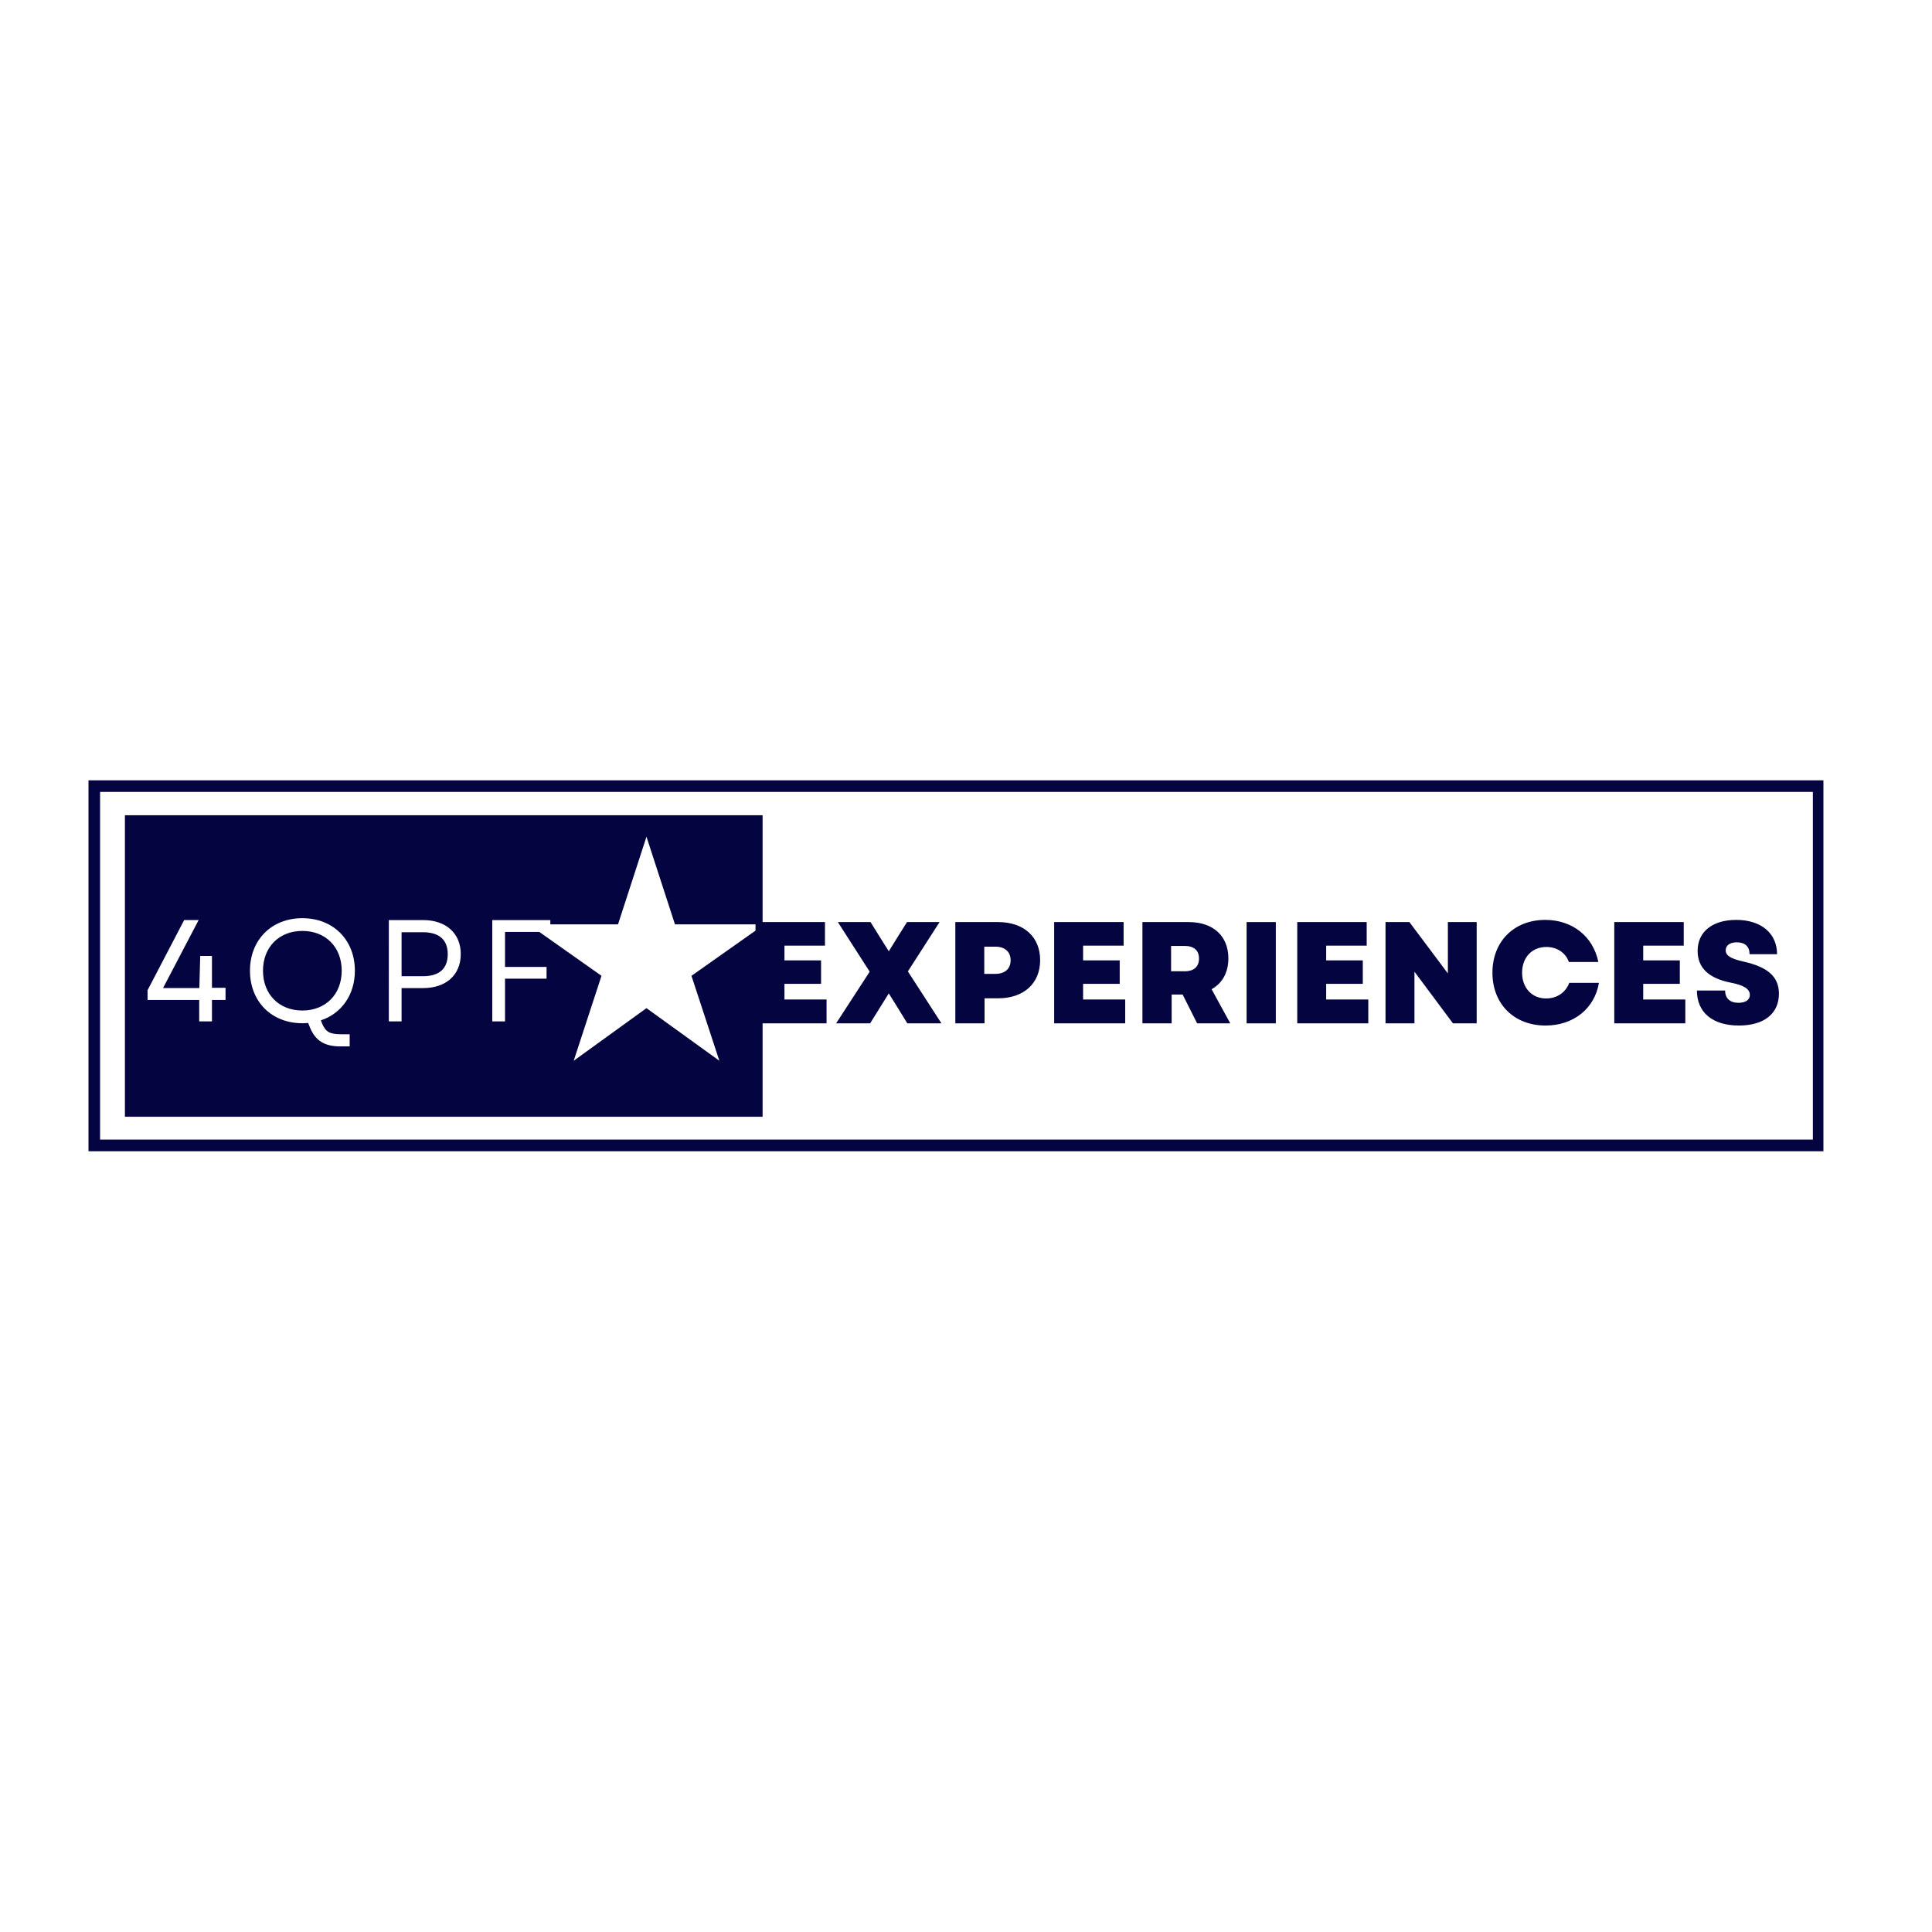
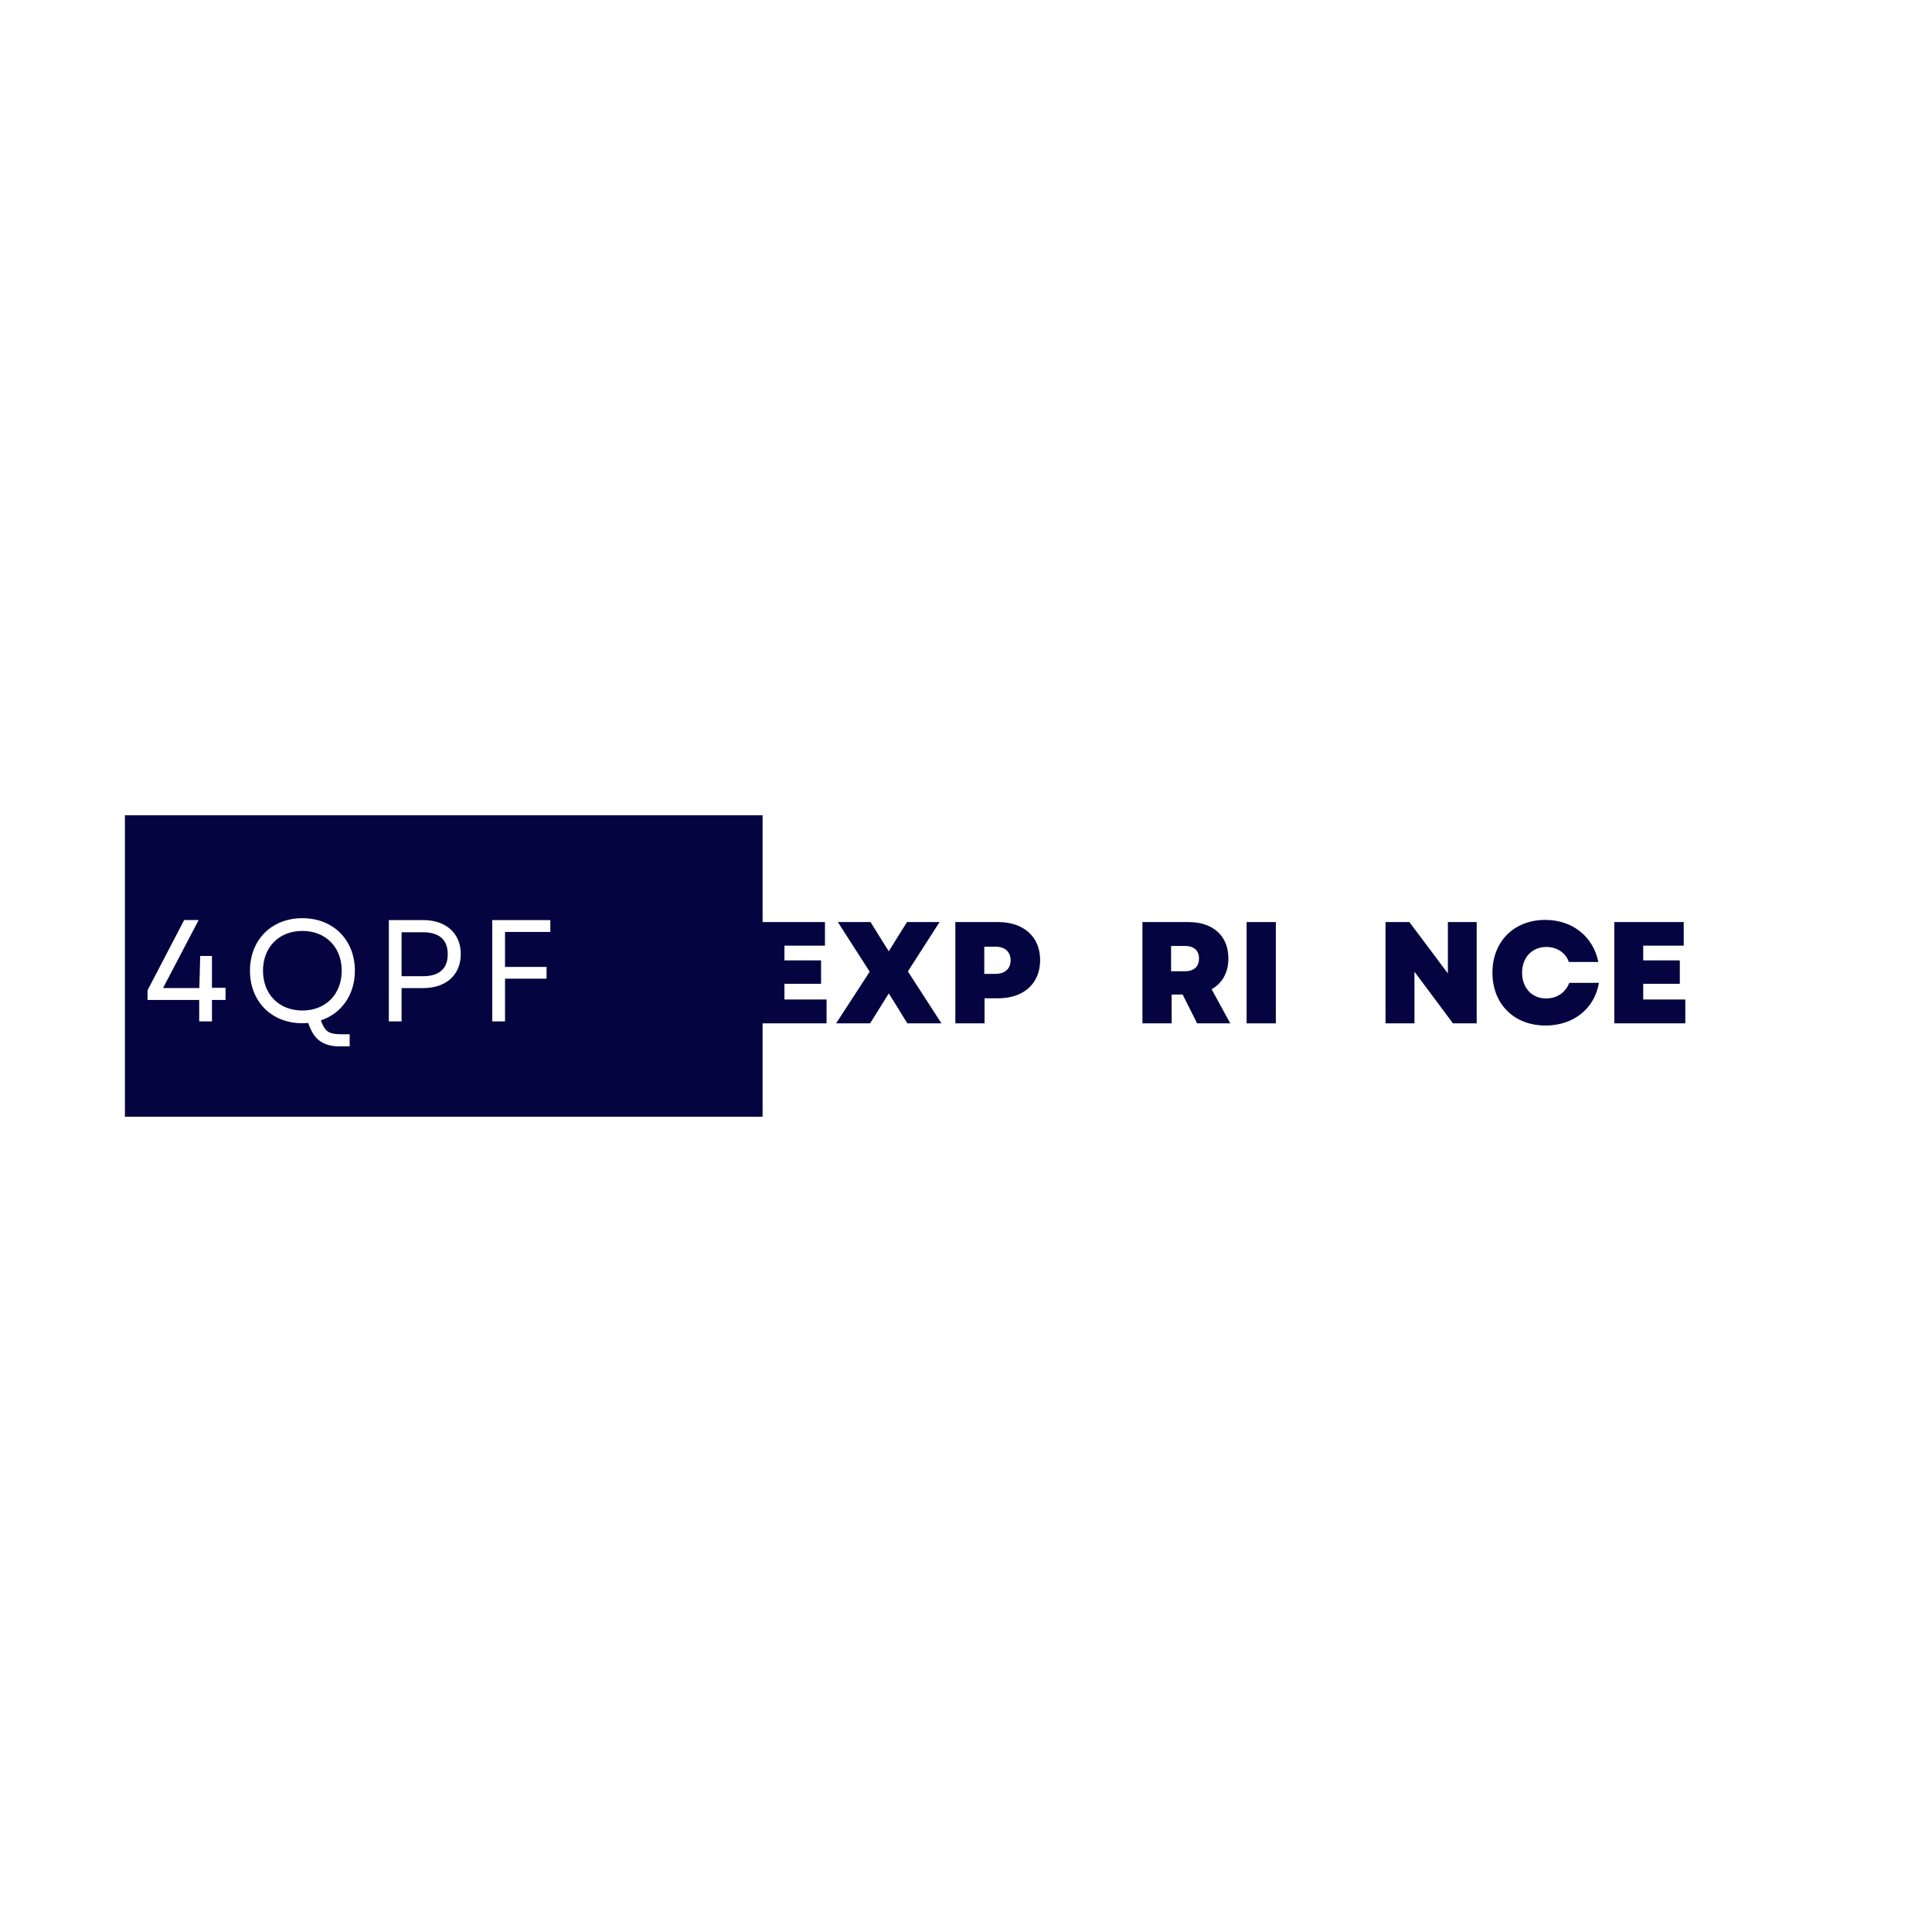
<svg xmlns="http://www.w3.org/2000/svg" data-bbox="-37.5 -37.5 450 450" height="500" viewBox="0 0 375 375" width="500" data-type="ugc">
  <g>
    <defs>
      <clipPath id="85732907-ede6-411e-b555-fafa14ea837c">
        <path d="M17.176 151.465h336.75v72H17.176Zm0 0" />
      </clipPath>
      <clipPath id="272565b1-a300-4384-bb2e-9e7e96163f73">
        <path d="M24.246 158.238H148.02v58.524H24.246Zm0 0" />
      </clipPath>
      <clipPath id="74ab909b-f6af-4094-ba56-2c6704d4d7c9">
        <path d="M102.605 162.398h45.75v43.5h-45.75Zm0 0" />
      </clipPath>
    </defs>
    <path fill="#ffffff" d="M412.5-37.5v450h-450v-450h450z" />
    <path fill="#ffffff" d="M412.5-37.5v450h-450v-450h450z" />
    <path fill="#ffffff" d="M412.5-37.5v450h-450v-450h450z" />
    <g clip-path="url(#85732907-ede6-411e-b555-fafa14ea837c)">
-       <path stroke-width="6" stroke="#040540" d="M.001 0h449.266v96.093H.001V0" fill="none" transform="matrix(.75 0 0 .749 17.175 151.465)" />
-     </g>
+       </g>
    <g clip-path="url(#272565b1-a300-4384-bb2e-9e7e96163f73)">
      <path d="M24.246 158.238H148.02v58.524H24.246Zm0 0" fill="#040540" />
    </g>
    <g clip-path="url(#74ab909b-f6af-4094-ba56-2c6704d4d7c9)">
-       <path d="m125.48 195.68 14.145 10.21-5.414-16.484 14.144-9.984h-17.343l-5.532-17.016-5.527 17.016h-17.348l14.145 9.984-5.395 16.485Zm0 0" fill="#ffffff" />
-     </g>
+       </g>
    <path d="M28.64 194.09h10.027v4.156h2.473v-4.156h2.636v-2.36H41.14v-6.18h-2.278l-.168 6.235h-7.05l6.91-13.2h-2.809l-7.105 13.622Zm0 0" fill="#ffffff" />
    <path d="M58.687 198.61c.394 0 .758-.028 1.125-.055l.39.957c1.04 2.5 2.836 3.593 5.817 3.593h1.851v-2.359h-1.656c-2.219 0-3.004-.45-3.707-2.105l-.226-.59c3.988-1.32 6.601-4.946 6.601-9.637 0-5.98-4.21-10.195-10.195-10.195-5.984 0-10.168 4.215-10.168 10.195 0 5.984 4.184 10.195 10.168 10.195Zm-7.64-10.196c0-4.578 3.116-7.723 7.64-7.723 4.523 0 7.64 3.145 7.64 7.723 0 4.578-3.117 7.727-7.64 7.727-4.524 0-7.64-3.149-7.64-7.727Zm0 0" fill="#ffffff" />
    <path d="M75.473 198.246h2.473v-6.46h4.187c4.438 0 7.301-2.556 7.301-6.602 0-4.016-2.863-6.598-7.3-6.598h-6.66Zm2.473-8.762v-8.539h4.129c3.176 0 4.832 1.461 4.832 4.27 0 2.808-1.656 4.27-4.832 4.27Zm0 0" fill="#ffffff" />
    <path d="M95.55 198.246h2.473v-8.285h8.062v-2.278h-8.062v-6.796h8.793v-2.301H95.55Zm0 0" fill="#ffffff" />
    <path d="M146.645 198.633h13.79V194h-8.173v-3.035h7.106v-4.55h-7.106v-2.864h7.864v-4.578h-13.48Zm0 0" fill="#040540" />
    <path d="M162.289 198.633h6.601l3.622-5.813 1.628 2.61 1.97 3.203h6.624l-6.515-10.082 6.152-9.578h-6.32l-1.711 2.722-1.828 2.95-1.852-2.95-1.688-2.722h-6.347l6.18 9.633Zm0 0" fill="#040540" />
    <path d="M185.43 198.633h5.672v-4.86h2.613c5 0 8.176-2.89 8.176-7.413 0-4.524-3.176-7.387-8.176-7.387h-8.285Zm5.617-9.605v-5.282h2.137c1.879 0 2.977 1.012 2.977 2.64 0 1.657-1.098 2.642-2.977 2.642Zm0 0" fill="#040540" />
-     <path d="M204.612 198.633h13.79V194h-8.173v-3.035h7.106v-4.55h-7.106v-2.864h7.864v-4.578h-13.48Zm0 0" fill="#040540" />
    <path d="M221.744 198.633h5.672v-5.59h2.137l2.808 5.59h6.434l-3.625-6.629c2.078-1.152 3.258-3.23 3.258-5.98 0-4.356-2.95-7.051-7.723-7.051h-8.96Zm5.563-10.11v-4.917h2.64c1.797 0 2.778.87 2.778 2.445 0 1.57-.98 2.473-2.778 2.473Zm0 0" fill="#040540" />
    <path d="M241.966 198.633h5.672v-19.66h-5.672Zm0 0" fill="#040540" />
-     <path d="M251.795 198.633h13.79V194h-8.173v-3.035h7.106v-4.55h-7.106v-2.864h7.864v-4.578h-13.48Zm0 0" fill="#040540" />
    <path d="M268.928 198.633h5.617v-10.027l7.473 10.027h4.605v-19.66h-5.59v9.969l-7.472-9.97h-4.633Zm0 0" fill="#040540" />
    <path d="M299.989 199.055c5.422 0 9.523-3.285 10.363-8.285h-5.758c-.699 1.851-2.36 3.031-4.492 3.031-2.754 0-4.664-2.05-4.664-5 0-2.977 1.941-4.996 4.719-4.996 2.05 0 3.765 1.148 4.355 2.918h5.73c-1.011-4.969-5.058-8.172-10.308-8.172-6.066 0-10.254 4.184-10.254 10.25 0 6.07 4.188 10.254 10.309 10.254Zm0 0" fill="#040540" />
    <path d="M313.33 198.633h13.79V194h-8.173v-3.035h7.106v-4.55h-7.106v-2.864h7.864v-4.578h-13.48Zm0 0" fill="#040540" />
-     <path d="M337.512 199.055c4.887 0 7.777-2.305 7.777-6.18 0-3.258-2.105-5.168-6.879-6.234-2.527-.563-3.453-1.18-3.453-2.192 0-.957.84-1.546 2.16-1.546 1.575 0 2.473.816 2.473 2.304h5.336c0-4.043-3.09-6.656-7.922-6.656-4.633 0-7.496 2.305-7.496 6.012 0 3.312 2.16 5.363 6.598 6.207 2.386.476 3.539 1.207 3.539 2.332 0 .98-.84 1.543-2.219 1.543-1.629 0-2.582-.871-2.582-2.387h-5.477c0 4.242 3.032 6.797 8.145 6.797Zm0 0" fill="#040540" />
  </g>
</svg>